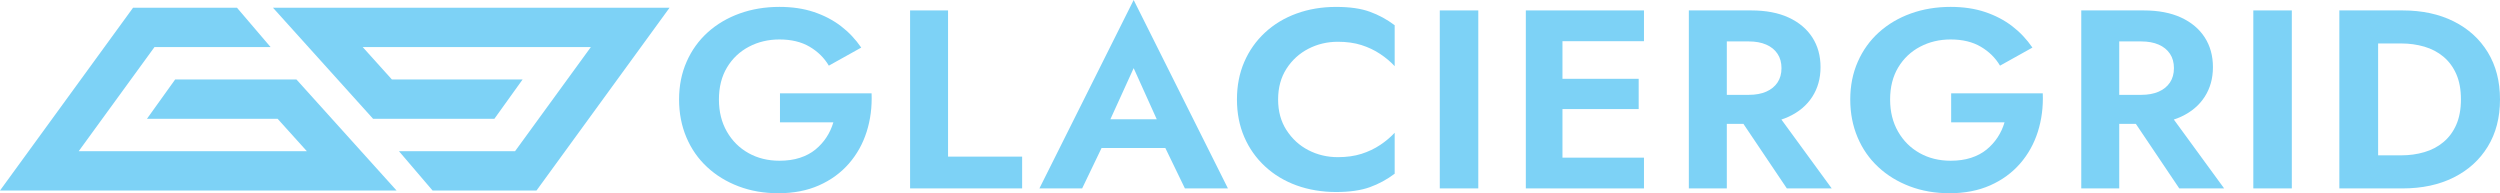
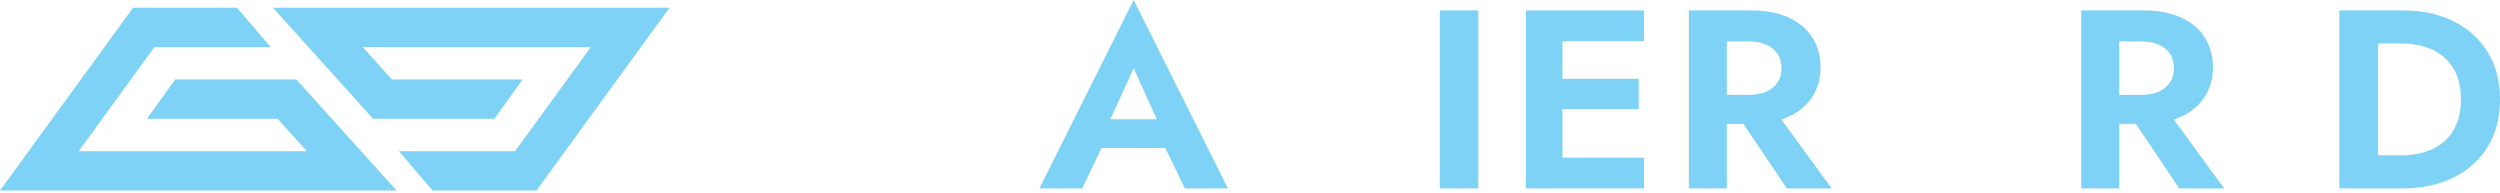
<svg xmlns="http://www.w3.org/2000/svg" width="414" height="32" viewBox="0 0 414 32" fill="none">
-   <path d="M129.165 15.454H144.334C144.423 17.701 144.149 19.82 143.52 21.812C142.891 23.803 141.907 25.565 140.574 27.096C139.238 28.626 137.592 29.824 135.627 30.696C133.662 31.564 131.419 32 128.899 32C126.523 32 124.333 31.621 122.327 30.863C120.317 30.104 118.574 29.038 117.094 27.663C115.614 26.288 114.47 24.647 113.664 22.737C112.857 20.827 112.454 18.736 112.454 16.464C112.454 14.193 112.872 12.105 113.708 10.213C114.544 8.317 115.71 6.698 117.205 5.351C118.7 4.004 120.458 2.966 122.482 2.236C124.506 1.506 126.705 1.141 129.077 1.141C131.186 1.141 133.084 1.421 134.772 1.985C136.456 2.548 137.951 3.324 139.257 4.323C140.56 5.319 141.681 6.506 142.621 7.881L137.255 10.872C136.493 9.582 135.431 8.537 134.069 7.736C132.707 6.935 131.042 6.535 129.077 6.535C127.23 6.535 125.543 6.935 124.022 7.736C122.497 8.537 121.287 9.682 120.395 11.166C119.5 12.655 119.055 14.423 119.055 16.471C119.055 18.52 119.496 20.267 120.373 21.798C121.254 23.328 122.445 24.512 123.955 25.355C125.465 26.199 127.171 26.617 129.077 26.617C130.335 26.617 131.467 26.458 132.463 26.132C133.458 25.809 134.317 25.352 135.035 24.764C135.753 24.175 136.359 23.502 136.859 22.744C137.359 21.985 137.74 21.156 138.003 20.26H129.165V15.461V15.454Z" fill="#7DD2F6" />
-   <path d="M156.998 1.726V25.936H169.265V31.199H150.71V1.726H156.998Z" fill="#7DD2F6" />
  <path d="M183.116 21.433L183.25 22.779L179.205 31.199H172.126L187.735 0L203.344 31.199H196.22L192.264 23.031L192.353 21.514L187.735 11.283L183.116 21.429V21.433ZM180.434 19.749H195.206L195.954 24.509H179.686L180.434 19.749Z" fill="#7DD2F6" />
-   <path d="M213.039 21.539C213.965 22.985 215.171 24.094 216.666 24.866C218.161 25.639 219.789 26.025 221.547 26.025C223.012 26.025 224.315 25.841 225.459 25.479C226.602 25.114 227.635 24.622 228.56 24.005C229.481 23.389 230.28 22.715 230.958 21.985V28.765C229.696 29.718 228.327 30.462 226.846 30.997C225.366 31.529 223.497 31.798 221.24 31.798C218.983 31.798 216.718 31.433 214.712 30.703C212.703 29.973 210.96 28.92 209.479 27.545C207.999 26.17 206.856 24.551 206.049 22.683C205.242 20.816 204.839 18.746 204.839 16.471C204.839 14.196 205.242 12.127 206.049 10.259C206.856 8.391 207.999 6.772 209.479 5.397C210.96 4.022 212.703 2.97 214.712 2.24C216.721 1.51 218.897 1.145 221.24 1.145C223.582 1.145 225.366 1.41 226.846 1.945C228.327 2.481 229.696 3.225 230.958 4.178V10.957C230.284 10.227 229.485 9.554 228.56 8.937C227.635 8.321 226.602 7.828 225.459 7.463C224.315 7.098 223.012 6.917 221.547 6.917C219.789 6.917 218.161 7.304 216.666 8.076C215.171 8.849 213.961 9.951 213.039 11.382C212.118 12.814 211.655 14.511 211.655 16.478C211.655 18.445 212.118 20.107 213.039 21.553V21.539Z" fill="#7DD2F6" />
  <path d="M244.805 1.726V31.199H238.429V1.726H244.805Z" fill="#7DD2F6" />
  <path d="M258.745 1.726V31.199H252.677V1.726H258.745ZM256.721 1.726H272.242V6.821H256.721V1.726ZM256.721 13.051H271.365V18.062H256.721V13.051ZM256.721 26.107H272.242V31.202H256.721V26.107Z" fill="#7DD2F6" />
  <path d="M285.96 1.726V31.199H279.672V1.726H285.96ZM283.499 1.726H290.004C292.436 1.726 294.504 2.119 296.203 2.906C297.901 3.692 299.208 4.787 300.118 6.191C301.025 7.594 301.48 9.238 301.48 11.117C301.48 12.995 301.025 14.604 300.118 16.021C299.208 17.439 297.905 18.541 296.203 19.327C294.504 20.114 292.436 20.507 290.004 20.507H283.499V15.706H289.608C290.722 15.706 291.681 15.532 292.488 15.178C293.294 14.827 293.916 14.32 294.356 13.661C294.797 13.002 295.015 12.208 295.015 11.283C295.015 10.358 294.797 9.564 294.356 8.905C293.916 8.246 293.294 7.739 292.488 7.388C291.681 7.038 290.722 6.86 289.608 6.86H283.499V1.726ZM293.305 17.474L303.33 31.199H295.899L286.666 17.474H293.305Z" fill="#7DD2F6" />
-   <path d="M323.113 15.454H338.282C338.371 17.701 338.097 19.82 337.468 21.812C336.839 23.803 335.855 25.565 334.522 27.096C333.186 28.626 331.54 29.824 329.575 30.696C327.61 31.564 325.367 32 322.847 32C320.471 32 318.281 31.621 316.275 30.863C314.265 30.104 312.522 29.038 311.042 27.663C309.562 26.288 308.418 24.647 307.612 22.737C306.805 20.827 306.402 18.736 306.402 16.464C306.402 14.193 306.82 12.105 307.656 10.213C308.492 8.317 309.658 6.698 311.153 5.351C312.648 4.004 314.406 2.966 316.43 2.236C318.454 1.506 320.653 1.141 323.025 1.141C325.134 1.141 327.032 1.421 328.72 1.985C330.404 2.548 331.899 3.324 333.205 4.323C334.508 5.319 335.629 6.506 336.569 7.881L331.203 10.872C330.441 9.582 329.379 8.537 328.017 7.736C326.655 6.935 324.99 6.535 323.025 6.535C321.178 6.535 319.491 6.935 317.97 7.736C316.445 8.537 315.235 9.682 314.343 11.166C313.448 12.655 313.003 14.423 313.003 16.471C313.003 18.52 313.444 20.267 314.321 21.798C315.202 23.328 316.393 24.512 317.903 25.355C319.413 26.199 321.119 26.617 323.025 26.617C324.287 26.617 325.415 26.458 326.411 26.132C327.406 25.809 328.265 25.352 328.983 24.764C329.701 24.175 330.307 23.502 330.807 22.744C331.307 21.985 331.688 21.156 331.951 20.26H323.113V15.461V15.454Z" fill="#7DD2F6" />
  <path d="M350.946 1.726V31.199H344.658V1.726H350.946ZM348.485 1.726H354.991C357.422 1.726 359.49 2.119 361.189 2.906C362.888 3.692 364.194 4.787 365.101 6.191C366.007 7.594 366.462 9.238 366.462 11.117C366.462 12.995 366.007 14.604 365.101 16.021C364.19 17.439 362.888 18.541 361.189 19.327C359.49 20.114 357.422 20.507 354.991 20.507H348.485V15.706H354.598C355.712 15.706 356.671 15.532 357.477 15.178C358.284 14.827 358.906 14.32 359.346 13.661C359.786 13.002 360.005 12.208 360.005 11.283C360.005 10.358 359.786 9.564 359.346 8.905C358.906 8.246 358.284 7.739 357.477 7.388C356.671 7.038 355.712 6.86 354.598 6.86H348.485V1.726ZM358.291 17.474L368.316 31.199H360.886L351.653 17.474H358.291Z" fill="#7DD2F6" />
-   <path d="M379.525 1.726V31.199H373.149V1.726H379.525Z" fill="#7DD2F6" />
  <path d="M393.817 1.726V31.199H387.396V1.726H393.817ZM391.441 31.199V25.724H397.64C398.987 25.724 400.263 25.55 401.466 25.196C402.669 24.845 403.724 24.292 404.63 23.534C405.537 22.775 406.251 21.815 406.762 20.649C407.272 19.483 407.531 18.087 407.531 16.46C407.531 14.834 407.276 13.438 406.762 12.272C406.247 11.106 405.537 10.146 404.63 9.387C403.72 8.629 402.665 8.076 401.466 7.725C400.263 7.374 398.99 7.197 397.64 7.197H391.441V1.726H397.862C401.085 1.726 403.909 2.328 406.325 3.536C408.745 4.745 410.625 6.449 411.976 8.654C413.323 10.858 414 13.459 414 16.464C414 19.469 413.327 22.07 411.976 24.274C410.629 26.479 408.745 28.183 406.325 29.392C403.909 30.6 401.085 31.202 397.862 31.202H391.441V31.199Z" fill="#7DD2F6" />
  <path d="M65.671 31.55L49.092 13.161H29.005L24.335 19.675H45.976L50.813 25.036H13.034L25.582 7.796H44.81L39.245 1.283H22.033L0 31.55H65.671Z" fill="#7DD2F6" />
  <path d="M45.206 1.283L61.785 19.675H81.868L86.542 13.161H64.897L60.064 7.796H97.844L85.295 25.036H66.067L71.632 31.55H88.844L110.877 1.283H45.206Z" fill="#7DD2F6" />
</svg>